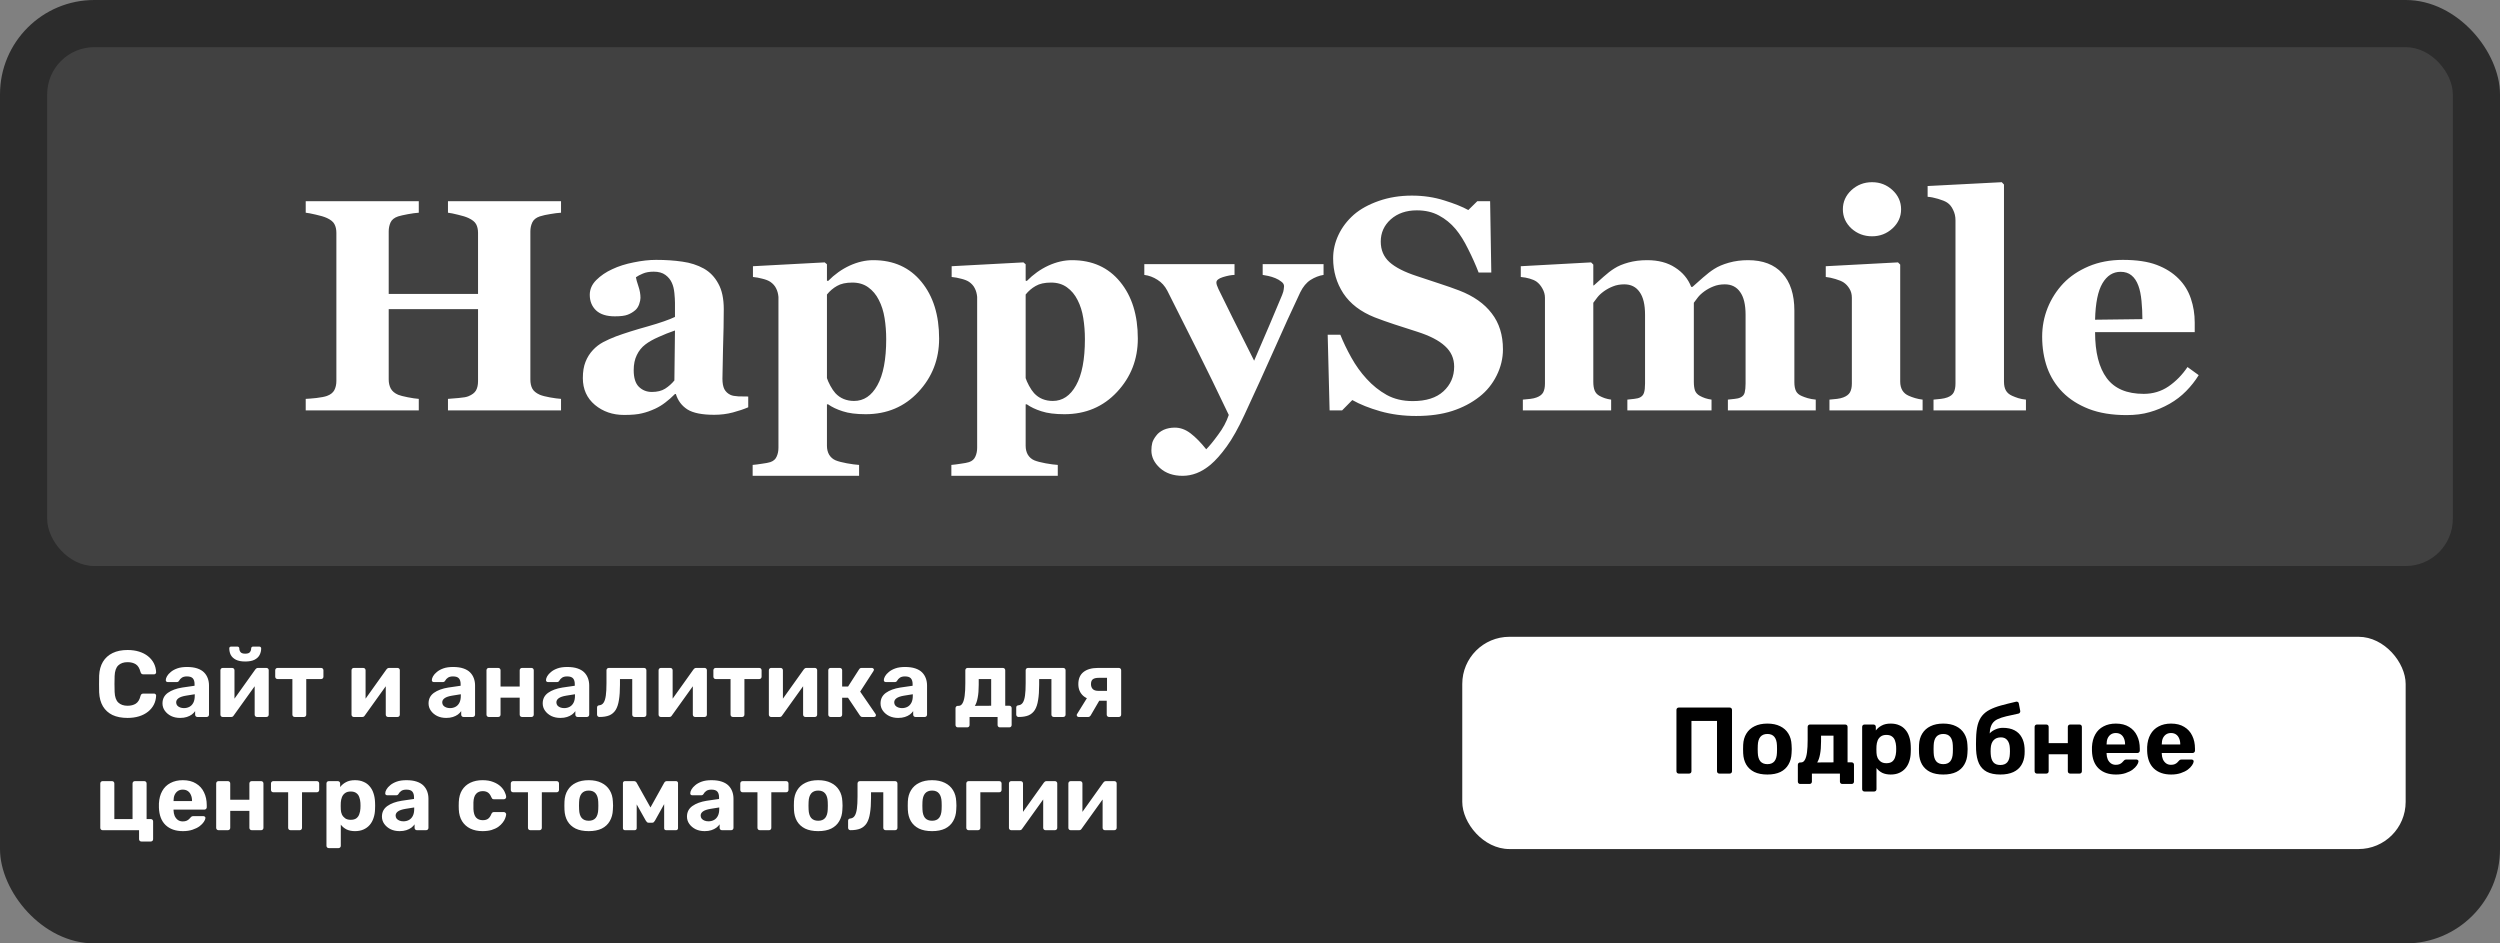
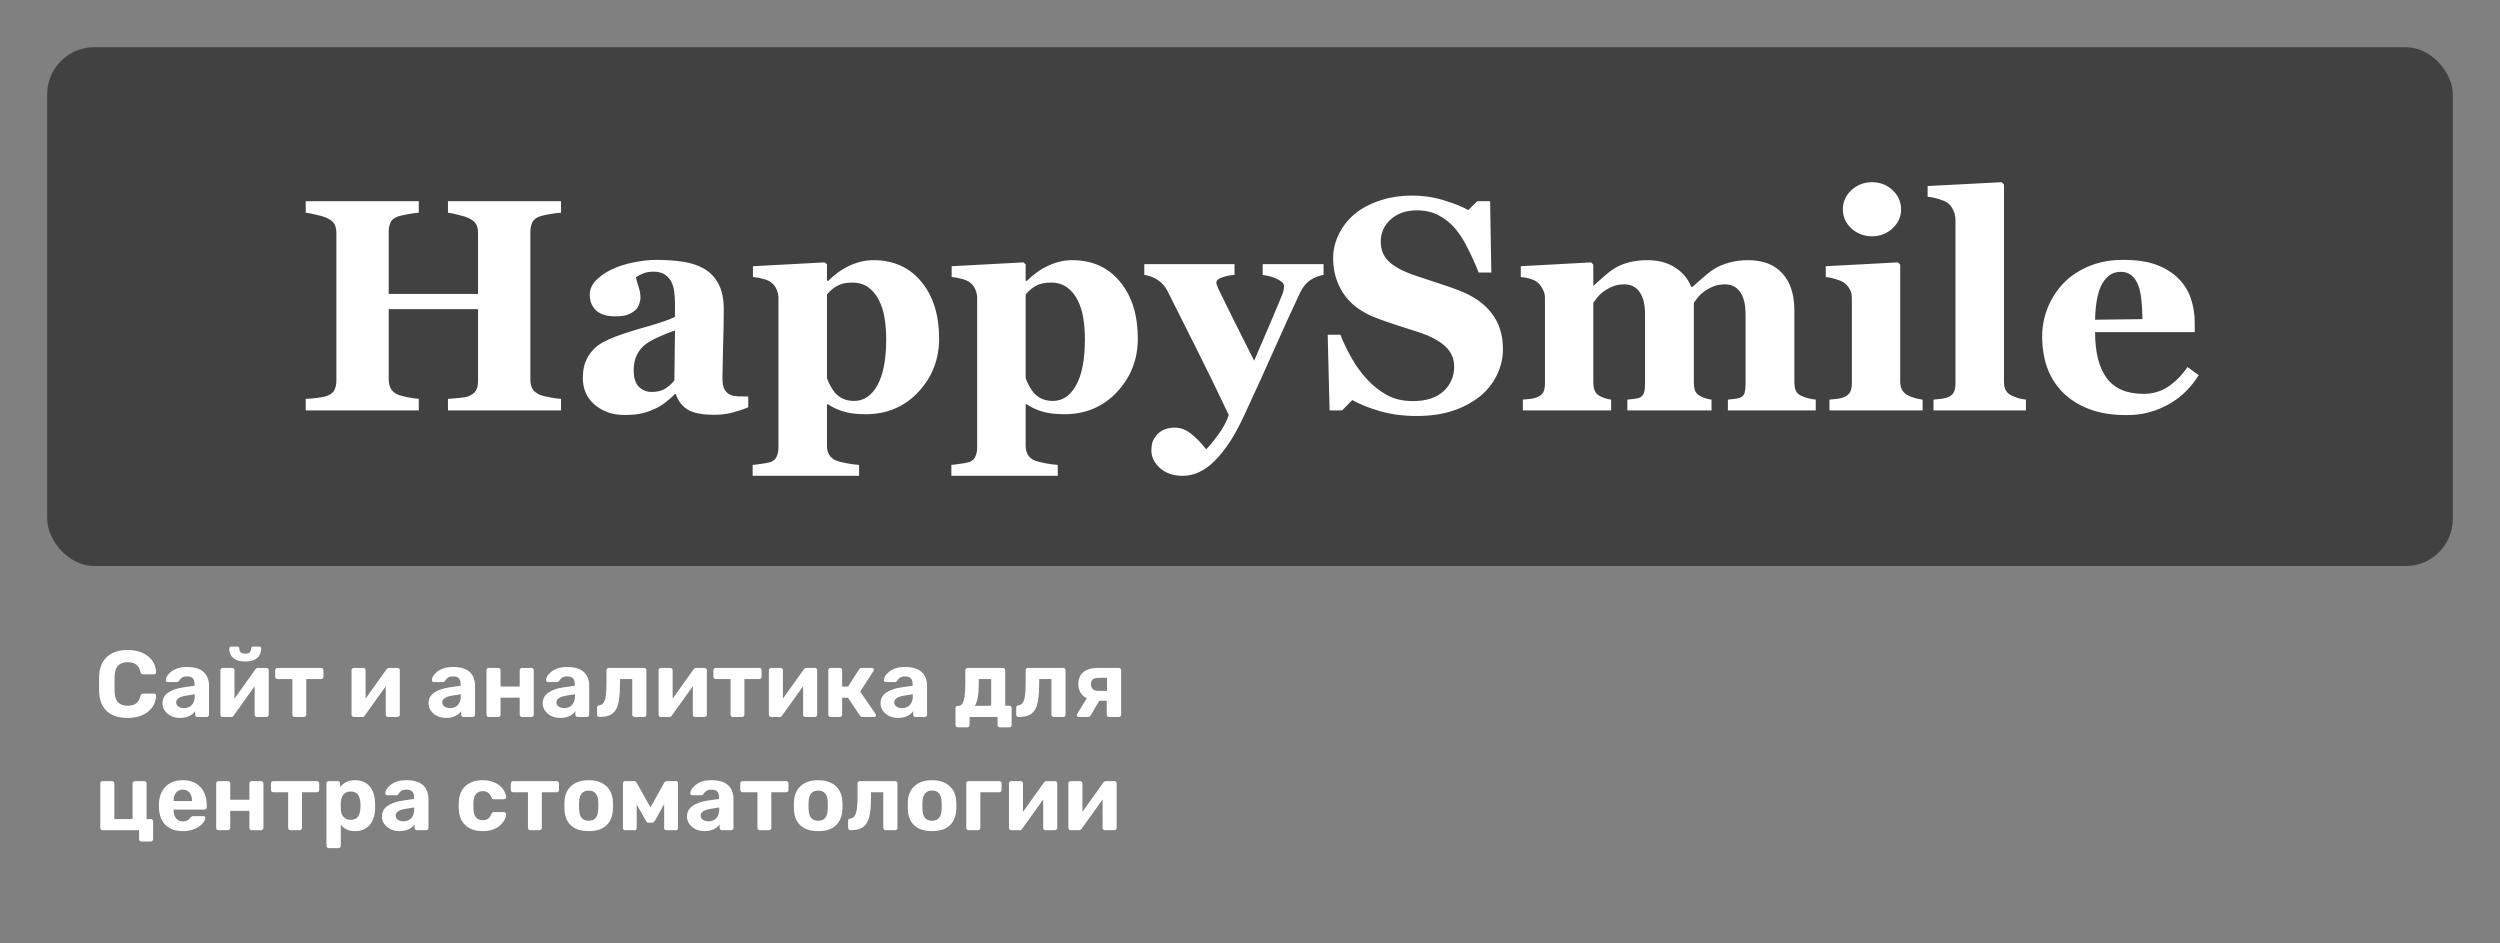
<svg xmlns="http://www.w3.org/2000/svg" width="530" height="200" viewBox="0 0 530 200" fill="none">
  <rect x="0" y="0" width="530" height="200" fill="#808080" stroke="none" />
-   <rect width="530" height="200" rx="20" fill="#2C2C2C" />
  <rect x="10" y="10" width="510" height="110" rx="10" fill="#414141" />
  <path d="M118.938 87H94.969V84.562C95.49 84.521 96.25 84.458 97.25 84.375C98.25 84.292 98.938 84.167 99.312 84C100.083 83.688 100.615 83.281 100.906 82.781C101.198 82.26 101.344 81.604 101.344 80.812V65.531H82.406V80.469C82.406 81.177 82.552 81.812 82.844 82.375C83.156 82.938 83.677 83.375 84.406 83.688C84.802 83.854 85.479 84.031 86.438 84.219C87.396 84.406 88.177 84.521 88.781 84.562V87H64.812V84.562C65.333 84.542 66.094 84.479 67.094 84.375C68.115 84.25 68.854 84.104 69.312 83.938C70.062 83.667 70.583 83.26 70.875 82.719C71.167 82.156 71.312 81.5 71.312 80.75V49.375C71.312 48.646 71.177 48.031 70.906 47.531C70.656 47.031 70.125 46.594 69.312 46.219C68.708 45.948 67.917 45.708 66.938 45.5C65.958 45.271 65.25 45.135 64.812 45.094V42.656H88.781V45.094C88.135 45.135 87.365 45.24 86.469 45.406C85.573 45.573 84.885 45.729 84.406 45.875C83.594 46.146 83.052 46.583 82.781 47.188C82.531 47.771 82.406 48.396 82.406 49.062V62.312H101.344V49.375C101.344 48.646 101.208 48.031 100.938 47.531C100.667 47.031 100.125 46.594 99.312 46.219C98.771 45.969 98.042 45.74 97.125 45.531C96.229 45.302 95.51 45.156 94.969 45.094V42.656H118.938V45.094C118.271 45.135 117.521 45.229 116.688 45.375C115.854 45.5 115.104 45.667 114.438 45.875C113.646 46.146 113.115 46.573 112.844 47.156C112.573 47.74 112.438 48.375 112.438 49.062V80.469C112.438 81.219 112.573 81.854 112.844 82.375C113.115 82.896 113.646 83.333 114.438 83.688C114.938 83.896 115.656 84.083 116.594 84.25C117.552 84.417 118.333 84.521 118.938 84.562V87ZM158.625 86.344C157.708 86.74 156.625 87.104 155.375 87.438C154.125 87.771 152.802 87.938 151.406 87.938C148.844 87.938 146.958 87.562 145.75 86.812C144.542 86.042 143.719 84.948 143.281 83.531H143.094C142.385 84.24 141.698 84.844 141.031 85.344C140.385 85.844 139.688 86.271 138.938 86.625C137.958 87.083 137.01 87.417 136.094 87.625C135.198 87.854 133.938 87.969 132.312 87.969C129.896 87.969 127.833 87.26 126.125 85.844C124.417 84.406 123.562 82.51 123.562 80.156C123.562 78.802 123.75 77.656 124.125 76.719C124.5 75.76 125.031 74.917 125.719 74.188C126.344 73.521 127.062 72.969 127.875 72.531C128.708 72.094 129.615 71.688 130.594 71.312C132.469 70.625 134.719 69.917 137.344 69.188C139.969 68.438 141.885 67.771 143.094 67.188V64.188C143.094 63.667 143.052 62.979 142.969 62.125C142.885 61.271 142.708 60.552 142.438 59.969C142.146 59.302 141.688 58.74 141.062 58.281C140.438 57.823 139.615 57.594 138.594 57.594C137.677 57.594 136.906 57.729 136.281 58C135.677 58.25 135.188 58.51 134.812 58.781C134.875 59.198 135.052 59.833 135.344 60.688C135.635 61.542 135.781 62.365 135.781 63.156C135.781 63.51 135.688 63.958 135.5 64.5C135.312 65.021 135.042 65.438 134.688 65.75C134.208 66.167 133.667 66.49 133.062 66.719C132.479 66.948 131.573 67.062 130.344 67.062C128.594 67.062 127.271 66.646 126.375 65.812C125.479 64.958 125.031 63.854 125.031 62.5C125.031 61.333 125.49 60.292 126.406 59.375C127.344 58.438 128.479 57.667 129.812 57.062C131.125 56.438 132.635 55.958 134.344 55.625C136.052 55.271 137.635 55.094 139.094 55.094C141.115 55.094 142.969 55.219 144.656 55.469C146.344 55.698 147.865 56.188 149.219 56.938C150.51 57.667 151.531 58.729 152.281 60.125C153.052 61.5 153.438 63.302 153.438 65.531C153.438 67.885 153.385 70.677 153.281 73.906C153.198 77.135 153.156 79.26 153.156 80.281C153.156 81.219 153.292 81.958 153.562 82.5C153.854 83.042 154.292 83.448 154.875 83.719C155.229 83.885 155.781 83.99 156.531 84.031C157.302 84.052 158 84.062 158.625 84.062V86.344ZM143.094 70.062C141.927 70.458 140.771 70.917 139.625 71.438C138.479 71.938 137.542 72.469 136.812 73.031C136.042 73.615 135.438 74.365 135 75.281C134.562 76.177 134.344 77.24 134.344 78.469C134.344 80.094 134.708 81.271 135.438 82C136.188 82.729 137.104 83.094 138.188 83.094C139.333 83.094 140.271 82.865 141 82.406C141.75 81.927 142.406 81.344 142.969 80.656L143.094 70.062ZM199.094 71.781C199.094 76.177 197.625 79.948 194.688 83.094C191.75 86.24 188.031 87.812 183.531 87.812C181.531 87.812 179.906 87.604 178.656 87.188C177.406 86.792 176.375 86.302 175.562 85.719H175.312V94.5C175.312 95.229 175.469 95.865 175.781 96.406C176.115 96.948 176.573 97.344 177.156 97.594C177.719 97.823 178.51 98.031 179.531 98.219C180.573 98.406 181.438 98.521 182.125 98.562V100.875H159.562V98.562C160.083 98.521 160.74 98.438 161.531 98.312C162.323 98.208 162.917 98.094 163.312 97.969C163.979 97.74 164.427 97.344 164.656 96.781C164.906 96.24 165.031 95.615 165.031 94.906V62.938C164.969 62.25 164.802 61.646 164.531 61.125C164.281 60.604 163.875 60.146 163.312 59.75C162.896 59.479 162.344 59.26 161.656 59.094C160.969 58.906 160.292 58.781 159.625 58.719V56.438L174.844 55.625L175.312 56.031V59.5L175.562 59.562C176.938 58.167 178.458 57.083 180.125 56.312C181.812 55.542 183.479 55.156 185.125 55.156C189.438 55.156 192.844 56.688 195.344 59.75C197.844 62.792 199.094 66.802 199.094 71.781ZM187.875 71.906C187.875 70.344 187.76 68.854 187.531 67.438C187.302 66 186.896 64.719 186.312 63.594C185.75 62.469 185 61.573 184.062 60.906C183.146 60.24 182.021 59.906 180.688 59.906C179.333 59.906 178.25 60.146 177.438 60.625C176.625 61.083 175.917 61.688 175.312 62.438V80.156C175.438 80.573 175.677 81.115 176.031 81.781C176.385 82.427 176.74 82.948 177.094 83.344C177.615 83.906 178.208 84.323 178.875 84.594C179.542 84.865 180.271 85 181.062 85C183.125 85 184.771 83.896 186 81.688C187.25 79.458 187.875 76.198 187.875 71.906ZM241.219 71.781C241.219 76.177 239.75 79.948 236.812 83.094C233.875 86.24 230.156 87.812 225.656 87.812C223.656 87.812 222.031 87.604 220.781 87.188C219.531 86.792 218.5 86.302 217.688 85.719H217.438V94.5C217.438 95.229 217.594 95.865 217.906 96.406C218.24 96.948 218.698 97.344 219.281 97.594C219.844 97.823 220.635 98.031 221.656 98.219C222.698 98.406 223.562 98.521 224.25 98.562V100.875H201.688V98.562C202.208 98.521 202.865 98.438 203.656 98.312C204.448 98.208 205.042 98.094 205.438 97.969C206.104 97.74 206.552 97.344 206.781 96.781C207.031 96.24 207.156 95.615 207.156 94.906V62.938C207.094 62.25 206.927 61.646 206.656 61.125C206.406 60.604 206 60.146 205.438 59.75C205.021 59.479 204.469 59.26 203.781 59.094C203.094 58.906 202.417 58.781 201.75 58.719V56.438L216.969 55.625L217.438 56.031V59.5L217.688 59.562C219.062 58.167 220.583 57.083 222.25 56.312C223.938 55.542 225.604 55.156 227.25 55.156C231.562 55.156 234.969 56.688 237.469 59.75C239.969 62.792 241.219 66.802 241.219 71.781ZM230 71.906C230 70.344 229.885 68.854 229.656 67.438C229.427 66 229.021 64.719 228.438 63.594C227.875 62.469 227.125 61.573 226.188 60.906C225.271 60.24 224.146 59.906 222.812 59.906C221.458 59.906 220.375 60.146 219.562 60.625C218.75 61.083 218.042 61.688 217.438 62.438V80.156C217.562 80.573 217.802 81.115 218.156 81.781C218.51 82.427 218.865 82.948 219.219 83.344C219.74 83.906 220.333 84.323 221 84.594C221.667 84.865 222.396 85 223.188 85C225.25 85 226.896 83.896 228.125 81.688C229.375 79.458 230 76.198 230 71.906ZM280.594 58.281C279.656 58.427 278.74 58.781 277.844 59.344C276.969 59.906 276.24 60.781 275.656 61.969C273.865 65.76 272.021 69.802 270.125 74.094C268.229 78.365 266.125 82.99 263.812 87.969C262.521 90.76 261.271 92.99 260.062 94.656C258.854 96.323 257.719 97.604 256.656 98.5C255.656 99.333 254.667 99.938 253.688 100.312C252.708 100.688 251.719 100.875 250.719 100.875C248.74 100.875 247.135 100.323 245.906 99.219C244.698 98.115 244.094 96.875 244.094 95.5C244.094 94.917 244.156 94.375 244.281 93.875C244.427 93.375 244.719 92.854 245.156 92.312C245.49 91.854 246 91.458 246.688 91.125C247.396 90.812 248.188 90.656 249.062 90.656C250.229 90.656 251.344 91.062 252.406 91.875C253.469 92.688 254.573 93.812 255.719 95.25C256.406 94.562 257.25 93.531 258.25 92.156C259.271 90.802 260.021 89.406 260.5 87.969C258.021 82.76 255.823 78.25 253.906 74.438C251.99 70.604 249.844 66.333 247.469 61.625C246.948 60.625 246.25 59.854 245.375 59.312C244.5 58.75 243.573 58.406 242.594 58.281V56H261.719V58.281C261.01 58.302 260.188 58.458 259.25 58.75C258.333 59.042 257.875 59.417 257.875 59.875C257.875 60.042 257.906 60.229 257.969 60.438C258.031 60.625 258.146 60.906 258.312 61.281C259.021 62.74 260.021 64.771 261.312 67.375C262.625 69.958 264.146 72.99 265.875 76.469C267.167 73.51 268.26 70.969 269.156 68.844C270.073 66.698 270.958 64.594 271.812 62.531C272.021 62.01 272.135 61.604 272.156 61.312C272.198 61 272.219 60.792 272.219 60.688C272.219 60.312 272.031 59.99 271.656 59.719C271.302 59.427 270.875 59.177 270.375 58.969C269.854 58.76 269.354 58.604 268.875 58.5C268.396 58.396 268 58.323 267.688 58.281V56H280.594V58.281ZM300.219 88.188C297.51 88.188 294.979 87.854 292.625 87.188C290.292 86.521 288.312 85.729 286.688 84.812L284.531 87H281.875L281.469 70.969H284.156C284.76 72.49 285.531 74.094 286.469 75.781C287.406 77.469 288.49 78.979 289.719 80.312C290.99 81.708 292.406 82.844 293.969 83.719C295.552 84.594 297.396 85.031 299.5 85.031C302.333 85.031 304.5 84.344 306 82.969C307.521 81.573 308.281 79.823 308.281 77.719C308.281 75.99 307.635 74.542 306.344 73.375C305.073 72.188 303.094 71.167 300.406 70.312C298.656 69.75 297.042 69.229 295.562 68.75C294.104 68.271 292.729 67.781 291.438 67.281C288.458 66.094 286.24 64.396 284.781 62.188C283.344 59.979 282.625 57.51 282.625 54.781C282.625 53.052 283 51.396 283.75 49.812C284.5 48.208 285.594 46.771 287.031 45.5C288.406 44.312 290.167 43.344 292.312 42.594C294.458 41.844 296.792 41.469 299.312 41.469C301.771 41.469 304.073 41.812 306.219 42.5C308.365 43.167 310.052 43.844 311.281 44.531L313.188 42.656H315.906L316.156 57.781H313.469C312.844 56.156 312.104 54.5 311.25 52.812C310.417 51.104 309.531 49.688 308.594 48.562C307.573 47.354 306.396 46.396 305.062 45.688C303.729 44.958 302.167 44.594 300.375 44.594C298.125 44.594 296.281 45.229 294.844 46.5C293.427 47.771 292.719 49.344 292.719 51.219C292.719 52.99 293.333 54.438 294.562 55.562C295.812 56.688 297.75 57.677 300.375 58.531C301.917 59.052 303.49 59.573 305.094 60.094C306.698 60.615 308.125 61.115 309.375 61.594C312.396 62.76 314.688 64.375 316.25 66.438C317.833 68.479 318.625 71.021 318.625 74.062C318.625 75.979 318.177 77.833 317.281 79.625C316.385 81.417 315.177 82.906 313.656 84.094C311.99 85.406 310.062 86.417 307.875 87.125C305.688 87.833 303.135 88.188 300.219 88.188ZM384.938 87H366.312V84.719C366.771 84.656 367.25 84.604 367.75 84.562C368.25 84.521 368.667 84.417 369 84.25C369.458 84.042 369.75 83.698 369.875 83.219C370 82.719 370.062 82.083 370.062 81.312V66.719C370.062 64.573 369.677 62.969 368.906 61.906C368.156 60.823 367.073 60.281 365.656 60.281C364.76 60.281 363.958 60.427 363.25 60.719C362.562 60.99 361.927 61.333 361.344 61.75C360.74 62.188 360.271 62.625 359.938 63.062C359.604 63.5 359.323 63.875 359.094 64.188V80.969C359.094 81.719 359.177 82.333 359.344 82.812C359.531 83.271 359.865 83.635 360.344 83.906C360.677 84.094 361.052 84.26 361.469 84.406C361.906 84.552 362.365 84.656 362.844 84.719V87H345V84.719C345.396 84.677 345.875 84.625 346.438 84.562C347 84.5 347.417 84.396 347.688 84.25C348.125 84.021 348.406 83.688 348.531 83.25C348.677 82.812 348.75 82.167 348.75 81.312V66.719C348.75 64.573 348.365 62.969 347.594 61.906C346.844 60.823 345.76 60.281 344.344 60.281C343.448 60.281 342.646 60.427 341.938 60.719C341.25 60.99 340.615 61.333 340.031 61.75C339.427 62.188 338.958 62.625 338.625 63.062C338.292 63.5 338.01 63.875 337.781 64.188V80.969C337.781 81.698 337.875 82.302 338.062 82.781C338.25 83.26 338.583 83.635 339.062 83.906C339.396 84.094 339.771 84.26 340.188 84.406C340.625 84.552 341.083 84.656 341.562 84.719V87H322.844V84.719C323.385 84.677 323.917 84.625 324.438 84.562C324.958 84.5 325.406 84.396 325.781 84.25C326.448 84 326.906 83.646 327.156 83.188C327.406 82.708 327.531 82.083 327.531 81.312V63.125C327.531 62.458 327.354 61.812 327 61.188C326.646 60.542 326.219 60.042 325.719 59.688C325.344 59.438 324.865 59.229 324.281 59.062C323.719 58.896 323.094 58.781 322.406 58.719V56.438L337.312 55.625L337.781 56.094V60.5H337.906C338.49 59.979 339.177 59.365 339.969 58.656C340.781 57.927 341.542 57.344 342.25 56.906C343.021 56.406 344.01 55.99 345.219 55.656C346.427 55.323 347.75 55.156 349.188 55.156C351.562 55.156 353.542 55.677 355.125 56.719C356.729 57.74 357.865 59.104 358.531 60.812H358.812C359.417 60.25 360.156 59.594 361.031 58.844C361.906 58.073 362.708 57.458 363.438 57C364.25 56.479 365.281 56.042 366.531 55.688C367.802 55.333 369.156 55.156 370.594 55.156C373.74 55.156 376.156 56.083 377.844 57.938C379.552 59.792 380.406 62.427 380.406 65.844V81.031C380.406 81.802 380.521 82.427 380.75 82.906C380.979 83.365 381.396 83.719 382 83.969C382.333 84.115 382.74 84.26 383.219 84.406C383.719 84.552 384.292 84.656 384.938 84.719V87ZM407.594 87H387.844V84.719C388.385 84.677 388.917 84.625 389.438 84.562C389.958 84.5 390.406 84.396 390.781 84.25C391.448 84 391.917 83.646 392.188 83.188C392.458 82.708 392.594 82.083 392.594 81.312V63.125C392.594 62.396 392.427 61.76 392.094 61.219C391.76 60.656 391.344 60.208 390.844 59.875C390.469 59.625 389.896 59.385 389.125 59.156C388.375 58.927 387.688 58.781 387.062 58.719V56.438L402.375 55.625L402.844 56.094V80.906C402.844 81.635 403 82.26 403.312 82.781C403.625 83.281 404.073 83.656 404.656 83.906C405.073 84.094 405.531 84.26 406.031 84.406C406.531 84.552 407.052 84.656 407.594 84.719V87ZM403.031 44.375C403.031 45.958 402.417 47.312 401.188 48.438C399.979 49.542 398.542 50.094 396.875 50.094C395.188 50.094 393.729 49.542 392.5 48.438C391.292 47.312 390.688 45.958 390.688 44.375C390.688 42.792 391.292 41.438 392.5 40.312C393.729 39.188 395.188 38.625 396.875 38.625C398.562 38.625 400.01 39.188 401.219 40.312C402.427 41.438 403.031 42.792 403.031 44.375ZM429.5 87H409.906V84.719C410.448 84.677 410.969 84.625 411.469 84.562C411.99 84.5 412.448 84.396 412.844 84.25C413.51 84 413.958 83.646 414.188 83.188C414.438 82.708 414.562 82.083 414.562 81.312V46.688C414.562 45.896 414.396 45.167 414.062 44.5C413.75 43.812 413.323 43.292 412.781 42.938C412.365 42.667 411.729 42.406 410.875 42.156C410.042 41.906 409.302 41.76 408.656 41.719V39.438L424.375 38.625L424.844 39.125V80.906C424.844 81.677 424.979 82.302 425.25 82.781C425.521 83.26 425.958 83.635 426.562 83.906C426.979 84.094 427.417 84.26 427.875 84.406C428.333 84.552 428.875 84.656 429.5 84.719V87ZM466.125 79.531C465.396 80.719 464.51 81.844 463.469 82.906C462.448 83.948 461.281 84.844 459.969 85.594C458.573 86.385 457.156 86.979 455.719 87.375C454.302 87.792 452.667 88 450.812 88C447.729 88 445.062 87.562 442.812 86.688C440.583 85.812 438.74 84.635 437.281 83.156C435.823 81.677 434.729 79.938 434 77.938C433.292 75.917 432.938 73.729 432.938 71.375C432.938 69.25 433.323 67.219 434.094 65.281C434.885 63.323 436 61.583 437.438 60.062C438.854 58.583 440.635 57.385 442.781 56.469C444.948 55.552 447.365 55.094 450.031 55.094C452.948 55.094 455.344 55.448 457.219 56.156C459.094 56.865 460.646 57.844 461.875 59.094C463.062 60.281 463.927 61.688 464.469 63.312C465.01 64.917 465.281 66.604 465.281 68.375V70.406H444.156C444.156 74.677 444.979 77.927 446.625 80.156C448.271 82.385 450.885 83.5 454.469 83.5C456.427 83.5 458.188 82.969 459.75 81.906C461.312 80.823 462.646 79.458 463.75 77.812L466.125 79.531ZM454.188 67.656C454.188 66.406 454.125 65.125 454 63.812C453.875 62.5 453.656 61.427 453.344 60.594C452.99 59.615 452.5 58.875 451.875 58.375C451.271 57.875 450.5 57.625 449.562 57.625C447.958 57.625 446.677 58.438 445.719 60.062C444.76 61.688 444.24 64.26 444.156 67.781L454.188 67.656Z" fill="white" />
  <path d="M27.04 152.2C25.787 152.2 24.72 151.993 23.84 151.58C22.973 151.153 22.3 150.54 21.82 149.74C21.34 148.927 21.073 147.94 21.02 146.78C21.007 146.233 21 145.647 21 145.02C21 144.393 21.007 143.793 21.02 143.22C21.073 142.073 21.34 141.1 21.82 140.3C22.313 139.487 23 138.867 23.88 138.44C24.76 138.013 25.813 137.8 27.04 137.8C27.933 137.8 28.747 137.913 29.48 138.14C30.213 138.367 30.847 138.693 31.38 139.12C31.913 139.547 32.327 140.047 32.62 140.62C32.913 141.193 33.073 141.833 33.1 142.54C33.1 142.66 33.053 142.76 32.96 142.84C32.88 142.92 32.78 142.96 32.66 142.96H30.38C30.22 142.96 30.093 142.92 30 142.84C29.907 142.76 29.833 142.627 29.78 142.44C29.58 141.653 29.247 141.113 28.78 140.82C28.313 140.527 27.733 140.38 27.04 140.38C26.213 140.38 25.56 140.607 25.08 141.06C24.6 141.513 24.34 142.267 24.3 143.32C24.26 144.413 24.26 145.533 24.3 146.68C24.34 147.733 24.6 148.487 25.08 148.94C25.56 149.393 26.213 149.62 27.04 149.62C27.733 149.62 28.313 149.473 28.78 149.18C29.26 148.873 29.593 148.333 29.78 147.56C29.833 147.36 29.907 147.227 30 147.16C30.093 147.08 30.22 147.04 30.38 147.04H32.66C32.78 147.04 32.88 147.08 32.96 147.16C33.053 147.24 33.1 147.34 33.1 147.46C33.073 148.167 32.913 148.807 32.62 149.38C32.327 149.953 31.913 150.453 31.38 150.88C30.847 151.307 30.213 151.633 29.48 151.86C28.747 152.087 27.933 152.2 27.04 152.2ZM38.187 152.2C37.48 152.2 36.847 152.067 36.287 151.8C35.727 151.52 35.281 151.147 34.947 150.68C34.614 150.213 34.447 149.693 34.447 149.12C34.447 148.173 34.827 147.427 35.587 146.88C36.361 146.333 37.374 145.96 38.627 145.76L41.247 145.38V145.02C41.247 144.5 41.127 144.1 40.887 143.82C40.647 143.54 40.227 143.4 39.627 143.4C39.187 143.4 38.834 143.487 38.567 143.66C38.3 143.833 38.094 144.06 37.947 144.34C37.84 144.513 37.687 144.6 37.487 144.6H35.587C35.441 144.6 35.327 144.56 35.247 144.48C35.167 144.387 35.134 144.28 35.147 144.16C35.147 143.933 35.234 143.667 35.407 143.36C35.581 143.053 35.847 142.753 36.207 142.46C36.567 142.153 37.027 141.9 37.587 141.7C38.147 141.5 38.834 141.4 39.647 141.4C40.487 141.4 41.207 141.5 41.807 141.7C42.407 141.9 42.887 142.18 43.247 142.54C43.607 142.9 43.874 143.32 44.047 143.8C44.221 144.267 44.307 144.773 44.307 145.32V151.5C44.307 151.647 44.261 151.767 44.167 151.86C44.074 151.953 43.954 152 43.807 152H41.847C41.714 152 41.6 151.953 41.507 151.86C41.414 151.767 41.367 151.647 41.367 151.5V150.76C41.194 151.013 40.961 151.253 40.667 151.48C40.374 151.693 40.02 151.867 39.607 152C39.207 152.133 38.734 152.2 38.187 152.2ZM38.987 150.12C39.427 150.12 39.821 150.027 40.167 149.84C40.514 149.653 40.787 149.367 40.987 148.98C41.187 148.593 41.287 148.107 41.287 147.52V147.18L39.427 147.48C38.707 147.6 38.181 147.78 37.847 148.02C37.514 148.26 37.347 148.553 37.347 148.9C37.347 149.153 37.42 149.373 37.567 149.56C37.727 149.747 37.934 149.887 38.187 149.98C38.441 150.073 38.707 150.12 38.987 150.12ZM47.189 152C47.069 152 46.962 151.953 46.869 151.86C46.775 151.767 46.729 151.653 46.729 151.52V142.1C46.729 141.953 46.775 141.833 46.869 141.74C46.962 141.647 47.075 141.6 47.209 141.6H49.209C49.355 141.6 49.475 141.647 49.569 141.74C49.662 141.833 49.709 141.953 49.709 142.1V149.7L48.909 149.24L54.129 141.92C54.195 141.827 54.269 141.753 54.349 141.7C54.442 141.633 54.555 141.6 54.689 141.6H56.489C56.622 141.6 56.735 141.647 56.829 141.74C56.922 141.833 56.969 141.94 56.969 142.06V151.5C56.969 151.647 56.922 151.767 56.829 151.86C56.735 151.953 56.615 152 56.469 152H54.469C54.335 152 54.222 151.953 54.129 151.86C54.035 151.767 53.989 151.647 53.989 151.5V144.2L54.809 144.34L49.549 151.68C49.495 151.773 49.422 151.853 49.329 151.92C49.235 151.973 49.129 152 49.009 152H47.189ZM51.989 140.24C51.175 140.24 50.515 140.113 50.009 139.86C49.515 139.607 49.155 139.273 48.929 138.86C48.715 138.433 48.609 137.967 48.609 137.46C48.609 137.353 48.635 137.267 48.689 137.2C48.755 137.12 48.855 137.08 48.989 137.08H50.349C50.469 137.08 50.562 137.12 50.629 137.2C50.695 137.267 50.729 137.353 50.729 137.46C50.729 137.753 50.815 138.013 50.989 138.24C51.162 138.467 51.495 138.58 51.989 138.58C52.495 138.58 52.829 138.467 52.989 138.24C53.162 138.013 53.249 137.753 53.249 137.46C53.249 137.353 53.282 137.267 53.349 137.2C53.415 137.12 53.509 137.08 53.629 137.08H54.989C55.109 137.08 55.202 137.12 55.269 137.2C55.335 137.267 55.369 137.353 55.369 137.46C55.369 137.967 55.255 138.433 55.029 138.86C54.815 139.273 54.462 139.607 53.969 139.86C53.475 140.113 52.815 140.24 51.989 140.24ZM62.486 152C62.34 152 62.22 151.953 62.126 151.86C62.033 151.767 61.986 151.647 61.986 151.5V143.96H58.846C58.7 143.96 58.58 143.913 58.486 143.82C58.393 143.727 58.346 143.607 58.346 143.46V142.1C58.346 141.953 58.393 141.833 58.486 141.74C58.58 141.647 58.7 141.6 58.846 141.6H68.066C68.213 141.6 68.333 141.647 68.426 141.74C68.52 141.833 68.566 141.953 68.566 142.1V143.46C68.566 143.607 68.52 143.727 68.426 143.82C68.333 143.913 68.213 143.96 68.066 143.96H64.926V151.5C64.926 151.647 64.88 151.767 64.786 151.86C64.693 151.953 64.58 152 64.446 152H62.486ZM74.982 152C74.862 152 74.755 151.953 74.662 151.86C74.568 151.767 74.522 151.653 74.522 151.52V142.1C74.522 141.953 74.568 141.833 74.662 141.74C74.755 141.647 74.868 141.6 75.002 141.6H77.002C77.148 141.6 77.268 141.647 77.362 141.74C77.455 141.833 77.502 141.953 77.502 142.1V149.7L76.702 149.24L81.922 141.92C81.988 141.827 82.062 141.753 82.142 141.7C82.235 141.633 82.348 141.6 82.482 141.6H84.282C84.415 141.6 84.528 141.647 84.622 141.74C84.715 141.833 84.762 141.94 84.762 142.06V151.5C84.762 151.647 84.715 151.767 84.622 151.86C84.528 151.953 84.408 152 84.262 152H82.262C82.128 152 82.015 151.953 81.922 151.86C81.828 151.767 81.782 151.647 81.782 151.5V144.2L82.602 144.34L77.342 151.68C77.288 151.773 77.215 151.853 77.122 151.92C77.028 151.973 76.922 152 76.802 152H74.982ZM94.593 152.2C93.887 152.2 93.253 152.067 92.693 151.8C92.133 151.52 91.687 151.147 91.353 150.68C91.02 150.213 90.853 149.693 90.853 149.12C90.853 148.173 91.233 147.427 91.993 146.88C92.767 146.333 93.78 145.96 95.033 145.76L97.653 145.38V145.02C97.653 144.5 97.533 144.1 97.293 143.82C97.053 143.54 96.633 143.4 96.033 143.4C95.593 143.4 95.24 143.487 94.973 143.66C94.707 143.833 94.5 144.06 94.353 144.34C94.247 144.513 94.093 144.6 93.893 144.6H91.993C91.847 144.6 91.733 144.56 91.653 144.48C91.573 144.387 91.54 144.28 91.553 144.16C91.553 143.933 91.64 143.667 91.813 143.36C91.987 143.053 92.253 142.753 92.613 142.46C92.973 142.153 93.433 141.9 93.993 141.7C94.553 141.5 95.24 141.4 96.053 141.4C96.893 141.4 97.613 141.5 98.213 141.7C98.813 141.9 99.293 142.18 99.653 142.54C100.013 142.9 100.28 143.32 100.453 143.8C100.627 144.267 100.713 144.773 100.713 145.32V151.5C100.713 151.647 100.667 151.767 100.573 151.86C100.48 151.953 100.36 152 100.213 152H98.253C98.12 152 98.007 151.953 97.913 151.86C97.82 151.767 97.773 151.647 97.773 151.5V150.76C97.6 151.013 97.367 151.253 97.073 151.48C96.78 151.693 96.427 151.867 96.013 152C95.613 152.133 95.14 152.2 94.593 152.2ZM95.393 150.12C95.833 150.12 96.227 150.027 96.573 149.84C96.92 149.653 97.193 149.367 97.393 148.98C97.593 148.593 97.693 148.107 97.693 147.52V147.18L95.833 147.48C95.113 147.6 94.587 147.78 94.253 148.02C93.92 148.26 93.753 148.553 93.753 148.9C93.753 149.153 93.827 149.373 93.973 149.56C94.133 149.747 94.34 149.887 94.593 149.98C94.847 150.073 95.113 150.12 95.393 150.12ZM103.615 152C103.482 152 103.368 151.953 103.275 151.86C103.182 151.767 103.135 151.647 103.135 151.5V142.1C103.135 141.953 103.182 141.833 103.275 141.74C103.368 141.647 103.482 141.6 103.615 141.6H105.615C105.762 141.6 105.882 141.647 105.975 141.74C106.068 141.833 106.115 141.953 106.115 142.1V145.54H110.175V142.1C110.175 141.953 110.222 141.833 110.315 141.74C110.408 141.647 110.528 141.6 110.675 141.6H112.675C112.808 141.6 112.922 141.647 113.015 141.74C113.108 141.833 113.155 141.953 113.155 142.1V151.5C113.155 151.647 113.108 151.767 113.015 151.86C112.922 151.953 112.808 152 112.675 152H110.675C110.528 152 110.408 151.953 110.315 151.86C110.222 151.767 110.175 151.647 110.175 151.5V147.9H106.115V151.5C106.115 151.647 106.068 151.767 105.975 151.86C105.882 151.953 105.762 152 105.615 152H103.615ZM118.793 152.2C118.086 152.2 117.453 152.067 116.893 151.8C116.333 151.52 115.886 151.147 115.553 150.68C115.219 150.213 115.053 149.693 115.053 149.12C115.053 148.173 115.433 147.427 116.193 146.88C116.966 146.333 117.979 145.96 119.233 145.76L121.853 145.38V145.02C121.853 144.5 121.733 144.1 121.493 143.82C121.253 143.54 120.833 143.4 120.233 143.4C119.793 143.4 119.439 143.487 119.173 143.66C118.906 143.833 118.699 144.06 118.553 144.34C118.446 144.513 118.293 144.6 118.093 144.6H116.193C116.046 144.6 115.933 144.56 115.853 144.48C115.773 144.387 115.739 144.28 115.753 144.16C115.753 143.933 115.839 143.667 116.013 143.36C116.186 143.053 116.453 142.753 116.813 142.46C117.173 142.153 117.633 141.9 118.193 141.7C118.753 141.5 119.439 141.4 120.253 141.4C121.093 141.4 121.813 141.5 122.413 141.7C123.013 141.9 123.493 142.18 123.853 142.54C124.213 142.9 124.479 143.32 124.653 143.8C124.826 144.267 124.913 144.773 124.913 145.32V151.5C124.913 151.647 124.866 151.767 124.773 151.86C124.679 151.953 124.559 152 124.413 152H122.453C122.319 152 122.206 151.953 122.113 151.86C122.019 151.767 121.973 151.647 121.973 151.5V150.76C121.799 151.013 121.566 151.253 121.273 151.48C120.979 151.693 120.626 151.867 120.213 152C119.813 152.133 119.339 152.2 118.793 152.2ZM119.593 150.12C120.033 150.12 120.426 150.027 120.773 149.84C121.119 149.653 121.393 149.367 121.593 148.98C121.793 148.593 121.893 148.107 121.893 147.52V147.18L120.033 147.48C119.313 147.6 118.786 147.78 118.453 148.02C118.119 148.26 117.953 148.553 117.953 148.9C117.953 149.153 118.026 149.373 118.173 149.56C118.333 149.747 118.539 149.887 118.793 149.98C119.046 150.073 119.313 150.12 119.593 150.12ZM127.074 152C126.941 152 126.821 151.953 126.714 151.86C126.621 151.753 126.574 151.633 126.574 151.5V150C126.574 149.707 126.734 149.547 127.054 149.52C127.441 149.48 127.741 149.3 127.954 148.98C128.181 148.647 128.341 148.14 128.434 147.46C128.528 146.78 128.574 145.907 128.574 144.84V142.1C128.574 141.953 128.621 141.833 128.714 141.74C128.808 141.647 128.928 141.6 129.074 141.6H136.534C136.681 141.6 136.801 141.647 136.894 141.74C136.988 141.833 137.034 141.953 137.034 142.1V151.5C137.034 151.647 136.988 151.767 136.894 151.86C136.801 151.953 136.681 152 136.534 152H134.534C134.401 152 134.281 151.953 134.174 151.86C134.081 151.767 134.034 151.647 134.034 151.5V143.96H131.434V145.18C131.434 146.447 131.361 147.52 131.214 148.4C131.081 149.28 130.848 149.987 130.514 150.52C130.181 151.04 129.734 151.42 129.174 151.66C128.614 151.887 127.914 152 127.074 152ZM140.079 152C139.959 152 139.853 151.953 139.759 151.86C139.666 151.767 139.619 151.653 139.619 151.52V142.1C139.619 141.953 139.666 141.833 139.759 141.74C139.853 141.647 139.966 141.6 140.099 141.6H142.099C142.246 141.6 142.366 141.647 142.459 141.74C142.553 141.833 142.599 141.953 142.599 142.1V149.7L141.799 149.24L147.019 141.92C147.086 141.827 147.159 141.753 147.239 141.7C147.333 141.633 147.446 141.6 147.579 141.6H149.379C149.513 141.6 149.626 141.647 149.719 141.74C149.813 141.833 149.859 141.94 149.859 142.06V151.5C149.859 151.647 149.813 151.767 149.719 151.86C149.626 151.953 149.506 152 149.359 152H147.359C147.226 152 147.113 151.953 147.019 151.86C146.926 151.767 146.879 151.647 146.879 151.5V144.2L147.699 144.34L142.439 151.68C142.386 151.773 142.313 151.853 142.219 151.92C142.126 151.973 142.019 152 141.899 152H140.079ZM155.377 152C155.23 152 155.11 151.953 155.017 151.86C154.924 151.767 154.877 151.647 154.877 151.5V143.96H151.737C151.59 143.96 151.47 143.913 151.377 143.82C151.284 143.727 151.237 143.607 151.237 143.46V142.1C151.237 141.953 151.284 141.833 151.377 141.74C151.47 141.647 151.59 141.6 151.737 141.6H160.957C161.104 141.6 161.224 141.647 161.317 141.74C161.41 141.833 161.457 141.953 161.457 142.1V143.46C161.457 143.607 161.41 143.727 161.317 143.82C161.224 143.913 161.104 143.96 160.957 143.96H157.817V151.5C157.817 151.647 157.77 151.767 157.677 151.86C157.584 151.953 157.47 152 157.337 152H155.377ZM163.458 152C163.338 152 163.232 151.953 163.138 151.86C163.045 151.767 162.998 151.653 162.998 151.52V142.1C162.998 141.953 163.045 141.833 163.138 141.74C163.232 141.647 163.345 141.6 163.478 141.6H165.478C165.625 141.6 165.745 141.647 165.838 141.74C165.932 141.833 165.978 141.953 165.978 142.1V149.7L165.178 149.24L170.398 141.92C170.465 141.827 170.538 141.753 170.618 141.7C170.712 141.633 170.825 141.6 170.958 141.6H172.758C172.892 141.6 173.005 141.647 173.098 141.74C173.192 141.833 173.238 141.94 173.238 142.06V151.5C173.238 151.647 173.192 151.767 173.098 151.86C173.005 151.953 172.885 152 172.738 152H170.738C170.605 152 170.492 151.953 170.398 151.86C170.305 151.767 170.258 151.647 170.258 151.5V144.2L171.078 144.34L165.818 151.68C165.765 151.773 165.692 151.853 165.598 151.92C165.505 151.973 165.398 152 165.278 152H163.458ZM176.076 152C175.943 152 175.829 151.953 175.736 151.86C175.643 151.767 175.596 151.647 175.596 151.5V142.1C175.596 141.953 175.643 141.833 175.736 141.74C175.829 141.647 175.943 141.6 176.076 141.6H178.036C178.183 141.6 178.303 141.647 178.396 141.74C178.489 141.833 178.536 141.953 178.536 142.1V145.54H179.796L182.116 141.92C182.156 141.84 182.216 141.767 182.296 141.7C182.389 141.633 182.509 141.6 182.656 141.6H184.836C184.956 141.6 185.056 141.64 185.136 141.72C185.229 141.787 185.276 141.873 185.276 141.98C185.276 142.02 185.263 142.067 185.236 142.12C185.223 142.173 185.203 142.22 185.176 142.26L182.356 146.62L185.616 151.36C185.669 151.44 185.696 151.527 185.696 151.62C185.696 151.727 185.656 151.82 185.576 151.9C185.496 151.967 185.396 152 185.276 152H182.856C182.723 152 182.609 151.973 182.516 151.92C182.436 151.853 182.363 151.773 182.296 151.68L179.776 147.92H178.536V151.5C178.536 151.647 178.489 151.767 178.396 151.86C178.303 151.953 178.183 152 178.036 152H176.076ZM190.414 152.2C189.707 152.2 189.074 152.067 188.514 151.8C187.954 151.52 187.507 151.147 187.174 150.68C186.84 150.213 186.674 149.693 186.674 149.12C186.674 148.173 187.054 147.427 187.814 146.88C188.587 146.333 189.6 145.96 190.854 145.76L193.474 145.38V145.02C193.474 144.5 193.354 144.1 193.114 143.82C192.874 143.54 192.454 143.4 191.854 143.4C191.414 143.4 191.06 143.487 190.794 143.66C190.527 143.833 190.32 144.06 190.174 144.34C190.067 144.513 189.914 144.6 189.714 144.6H187.814C187.667 144.6 187.554 144.56 187.474 144.48C187.394 144.387 187.36 144.28 187.374 144.16C187.374 143.933 187.46 143.667 187.634 143.36C187.807 143.053 188.074 142.753 188.434 142.46C188.794 142.153 189.254 141.9 189.814 141.7C190.374 141.5 191.06 141.4 191.874 141.4C192.714 141.4 193.434 141.5 194.034 141.7C194.634 141.9 195.114 142.18 195.474 142.54C195.834 142.9 196.1 143.32 196.274 143.8C196.447 144.267 196.534 144.773 196.534 145.32V151.5C196.534 151.647 196.487 151.767 196.394 151.86C196.3 151.953 196.18 152 196.034 152H194.074C193.94 152 193.827 151.953 193.734 151.86C193.64 151.767 193.594 151.647 193.594 151.5V150.76C193.42 151.013 193.187 151.253 192.894 151.48C192.6 151.693 192.247 151.867 191.834 152C191.434 152.133 190.96 152.2 190.414 152.2ZM191.214 150.12C191.654 150.12 192.047 150.027 192.394 149.84C192.74 149.653 193.014 149.367 193.214 148.98C193.414 148.593 193.514 148.107 193.514 147.52V147.18L191.654 147.48C190.934 147.6 190.407 147.78 190.074 148.02C189.74 148.26 189.574 148.553 189.574 148.9C189.574 149.153 189.647 149.373 189.794 149.56C189.954 149.747 190.16 149.887 190.414 149.98C190.667 150.073 190.934 150.12 191.214 150.12ZM203.049 154.2C202.916 154.2 202.803 154.153 202.709 154.06C202.616 153.967 202.569 153.847 202.569 153.7V150.14C202.569 149.993 202.616 149.873 202.709 149.78C202.803 149.687 202.916 149.64 203.049 149.64H203.229C203.576 149.64 203.849 149.46 204.049 149.1C204.263 148.74 204.416 148.207 204.509 147.5C204.603 146.793 204.649 145.907 204.649 144.84V142.1C204.649 141.953 204.696 141.833 204.789 141.74C204.883 141.647 204.996 141.6 205.129 141.6H212.609C212.756 141.6 212.876 141.647 212.969 141.74C213.063 141.833 213.109 141.953 213.109 142.1V149.62H213.989C214.123 149.62 214.236 149.667 214.329 149.76C214.423 149.853 214.469 149.973 214.469 150.12V153.7C214.469 153.847 214.423 153.967 214.329 154.06C214.236 154.153 214.123 154.2 213.989 154.2H211.989C211.843 154.2 211.723 154.153 211.629 154.06C211.536 153.967 211.489 153.847 211.489 153.7V152H205.549V153.7C205.549 153.847 205.503 153.967 205.409 154.06C205.316 154.153 205.196 154.2 205.049 154.2H203.049ZM206.669 149.64L210.129 149.62V143.96H207.489V145.18C207.489 146.273 207.416 147.187 207.269 147.92C207.136 148.653 206.936 149.227 206.669 149.64ZM215.941 152C215.808 152 215.688 151.953 215.581 151.86C215.488 151.753 215.441 151.633 215.441 151.5V150C215.441 149.707 215.601 149.547 215.921 149.52C216.308 149.48 216.608 149.3 216.821 148.98C217.048 148.647 217.208 148.14 217.301 147.46C217.395 146.78 217.441 145.907 217.441 144.84V142.1C217.441 141.953 217.488 141.833 217.581 141.74C217.675 141.647 217.795 141.6 217.941 141.6H225.401C225.548 141.6 225.668 141.647 225.761 141.74C225.855 141.833 225.901 141.953 225.901 142.1V151.5C225.901 151.647 225.855 151.767 225.761 151.86C225.668 151.953 225.548 152 225.401 152H223.401C223.268 152 223.148 151.953 223.041 151.86C222.948 151.767 222.901 151.647 222.901 151.5V143.96H220.301V145.18C220.301 146.447 220.228 147.52 220.081 148.4C219.948 149.28 219.715 149.987 219.381 150.52C219.048 151.04 218.601 151.42 218.041 151.66C217.481 151.887 216.781 152 215.941 152ZM235.127 152C234.98 152 234.86 151.953 234.767 151.86C234.673 151.767 234.627 151.647 234.627 151.5V148.56H232.807V148.46C231.42 148.46 230.373 148.153 229.667 147.54C228.96 146.913 228.607 146.08 228.607 145.04C228.607 143.907 228.967 143.053 229.687 142.48C230.42 141.893 231.453 141.6 232.787 141.6H237.187C237.333 141.6 237.453 141.647 237.547 141.74C237.64 141.833 237.687 141.953 237.687 142.1V151.5C237.687 151.647 237.64 151.767 237.547 151.86C237.453 151.953 237.333 152 237.187 152H235.127ZM228.687 152C228.567 152 228.467 151.96 228.387 151.88C228.307 151.8 228.267 151.707 228.267 151.6C228.267 151.56 228.273 151.513 228.287 151.46C228.313 151.407 228.347 151.353 228.387 151.3L230.567 147.78L233.247 148.2L231.207 151.7C231.153 151.78 231.08 151.853 230.987 151.92C230.907 151.973 230.813 152 230.707 152H228.687ZM232.807 146.46H234.687V143.7H232.907C232.36 143.7 231.953 143.8 231.687 144C231.42 144.2 231.287 144.547 231.287 145.04C231.287 145.453 231.407 145.793 231.647 146.06C231.9 146.327 232.287 146.46 232.807 146.46ZM29.96 178.4C29.827 178.4 29.713 178.353 29.62 178.26C29.527 178.167 29.48 178.047 29.48 177.9V176H21.74C21.607 176 21.493 175.953 21.4 175.86C21.307 175.767 21.26 175.647 21.26 175.5V166.1C21.26 165.953 21.307 165.833 21.4 165.74C21.493 165.647 21.607 165.6 21.74 165.6H23.74C23.887 165.6 24.007 165.647 24.1 165.74C24.193 165.833 24.24 165.953 24.24 166.1V173.64H28.1V166.1C28.1 165.953 28.147 165.833 28.24 165.74C28.333 165.647 28.453 165.6 28.6 165.6H30.6C30.733 165.6 30.847 165.647 30.94 165.74C31.033 165.833 31.08 165.953 31.08 166.1V173.64H31.96C32.107 173.64 32.227 173.687 32.32 173.78C32.413 173.873 32.46 173.993 32.46 174.14V177.9C32.46 178.047 32.413 178.167 32.32 178.26C32.227 178.353 32.107 178.4 31.96 178.4H29.96ZM38.771 176.2C37.238 176.2 36.018 175.773 35.111 174.92C34.218 174.067 33.744 172.827 33.691 171.2C33.691 171.093 33.691 170.953 33.691 170.78C33.691 170.593 33.691 170.447 33.691 170.34C33.744 169.313 33.978 168.433 34.391 167.7C34.804 166.953 35.384 166.387 36.131 166C36.878 165.6 37.751 165.4 38.751 165.4C39.871 165.4 40.804 165.633 41.551 166.1C42.311 166.553 42.878 167.18 43.251 167.98C43.638 168.767 43.831 169.673 43.831 170.7V171.16C43.831 171.293 43.778 171.407 43.671 171.5C43.578 171.593 43.464 171.64 43.331 171.64H36.791C36.791 171.653 36.791 171.68 36.791 171.72C36.791 171.747 36.791 171.773 36.791 171.8C36.804 172.227 36.884 172.62 37.031 172.98C37.191 173.327 37.411 173.607 37.691 173.82C37.984 174.033 38.331 174.14 38.731 174.14C39.064 174.14 39.338 174.093 39.551 174C39.764 173.907 39.938 173.793 40.071 173.66C40.218 173.527 40.324 173.413 40.391 173.32C40.511 173.187 40.604 173.107 40.671 173.08C40.751 173.04 40.871 173.02 41.031 173.02H43.111C43.244 173.02 43.351 173.06 43.431 173.14C43.524 173.207 43.564 173.307 43.551 173.44C43.538 173.653 43.424 173.92 43.211 174.24C43.011 174.547 42.711 174.853 42.311 175.16C41.911 175.453 41.411 175.7 40.811 175.9C40.224 176.1 39.544 176.2 38.771 176.2ZM36.791 169.82H40.711V169.78C40.711 169.3 40.631 168.887 40.471 168.54C40.324 168.18 40.104 167.9 39.811 167.7C39.518 167.5 39.164 167.4 38.751 167.4C38.338 167.4 37.984 167.5 37.691 167.7C37.398 167.9 37.171 168.18 37.011 168.54C36.864 168.887 36.791 169.3 36.791 169.78V169.82ZM46.31 176C46.177 176 46.064 175.953 45.97 175.86C45.877 175.767 45.83 175.647 45.83 175.5V166.1C45.83 165.953 45.877 165.833 45.97 165.74C46.064 165.647 46.177 165.6 46.31 165.6H48.31C48.457 165.6 48.577 165.647 48.67 165.74C48.764 165.833 48.81 165.953 48.81 166.1V169.54H52.87V166.1C52.87 165.953 52.917 165.833 53.01 165.74C53.104 165.647 53.224 165.6 53.37 165.6H55.37C55.504 165.6 55.617 165.647 55.71 165.74C55.804 165.833 55.85 165.953 55.85 166.1V175.5C55.85 175.647 55.804 175.767 55.71 175.86C55.617 175.953 55.504 176 55.37 176H53.37C53.224 176 53.104 175.953 53.01 175.86C52.917 175.767 52.87 175.647 52.87 175.5V171.9H48.81V175.5C48.81 175.647 48.764 175.767 48.67 175.86C48.577 175.953 48.457 176 48.31 176H46.31ZM61.588 176C61.441 176 61.321 175.953 61.228 175.86C61.135 175.767 61.088 175.647 61.088 175.5V167.96H57.948C57.801 167.96 57.681 167.913 57.588 167.82C57.495 167.727 57.448 167.607 57.448 167.46V166.1C57.448 165.953 57.495 165.833 57.588 165.74C57.681 165.647 57.801 165.6 57.948 165.6H67.168C67.315 165.6 67.435 165.647 67.528 165.74C67.621 165.833 67.668 165.953 67.668 166.1V167.46C67.668 167.607 67.621 167.727 67.528 167.82C67.435 167.913 67.315 167.96 67.168 167.96H64.028V175.5C64.028 175.647 63.981 175.767 63.888 175.86C63.795 175.953 63.681 176 63.548 176H61.588ZM69.709 179.8C69.563 179.8 69.443 179.753 69.349 179.66C69.256 179.567 69.209 179.447 69.209 179.3V166.1C69.209 165.953 69.256 165.833 69.349 165.74C69.443 165.647 69.563 165.6 69.709 165.6H71.609C71.756 165.6 71.876 165.647 71.969 165.74C72.063 165.833 72.109 165.953 72.109 166.1V166.86C72.429 166.433 72.843 166.087 73.349 165.82C73.856 165.54 74.489 165.4 75.249 165.4C75.943 165.4 76.543 165.513 77.049 165.74C77.569 165.953 78.003 166.267 78.349 166.68C78.709 167.08 78.983 167.567 79.169 168.14C79.369 168.713 79.483 169.36 79.509 170.08C79.523 170.333 79.529 170.573 79.529 170.8C79.529 171.027 79.523 171.273 79.509 171.54C79.496 172.22 79.389 172.847 79.189 173.42C79.003 173.993 78.729 174.487 78.369 174.9C78.009 175.313 77.569 175.633 77.049 175.86C76.543 176.087 75.943 176.2 75.249 176.2C74.569 176.2 73.976 176.08 73.469 175.84C72.976 175.587 72.569 175.247 72.249 174.82V179.3C72.249 179.447 72.203 179.567 72.109 179.66C72.016 179.753 71.903 179.8 71.769 179.8H69.709ZM74.349 173.8C74.856 173.8 75.256 173.693 75.549 173.48C75.843 173.253 76.049 172.96 76.169 172.6C76.303 172.24 76.383 171.847 76.409 171.42C76.436 171.007 76.436 170.593 76.409 170.18C76.383 169.753 76.303 169.36 76.169 169C76.049 168.64 75.843 168.353 75.549 168.14C75.256 167.913 74.856 167.8 74.349 167.8C73.856 167.8 73.456 167.913 73.149 168.14C72.843 168.367 72.623 168.653 72.489 169C72.356 169.347 72.276 169.72 72.249 170.12C72.236 170.36 72.229 170.607 72.229 170.86C72.229 171.113 72.236 171.367 72.249 171.62C72.263 171.993 72.343 172.347 72.489 172.68C72.649 173 72.876 173.267 73.169 173.48C73.476 173.693 73.869 173.8 74.349 173.8ZM84.711 176.2C84.004 176.2 83.371 176.067 82.811 175.8C82.251 175.52 81.804 175.147 81.471 174.68C81.137 174.213 80.971 173.693 80.971 173.12C80.971 172.173 81.351 171.427 82.111 170.88C82.884 170.333 83.897 169.96 85.151 169.76L87.771 169.38V169.02C87.771 168.5 87.651 168.1 87.411 167.82C87.171 167.54 86.751 167.4 86.151 167.4C85.711 167.4 85.357 167.487 85.091 167.66C84.824 167.833 84.617 168.06 84.471 168.34C84.364 168.513 84.211 168.6 84.011 168.6H82.111C81.964 168.6 81.851 168.56 81.771 168.48C81.691 168.387 81.657 168.28 81.671 168.16C81.671 167.933 81.757 167.667 81.931 167.36C82.104 167.053 82.371 166.753 82.731 166.46C83.091 166.153 83.551 165.9 84.111 165.7C84.671 165.5 85.357 165.4 86.171 165.4C87.011 165.4 87.731 165.5 88.331 165.7C88.931 165.9 89.411 166.18 89.771 166.54C90.131 166.9 90.397 167.32 90.571 167.8C90.744 168.267 90.831 168.773 90.831 169.32V175.5C90.831 175.647 90.784 175.767 90.691 175.86C90.597 175.953 90.477 176 90.331 176H88.371C88.237 176 88.124 175.953 88.031 175.86C87.937 175.767 87.891 175.647 87.891 175.5V174.76C87.717 175.013 87.484 175.253 87.191 175.48C86.897 175.693 86.544 175.867 86.131 176C85.731 176.133 85.257 176.2 84.711 176.2ZM85.511 174.12C85.951 174.12 86.344 174.027 86.691 173.84C87.037 173.653 87.311 173.367 87.511 172.98C87.711 172.593 87.811 172.107 87.811 171.52V171.18L85.951 171.48C85.231 171.6 84.704 171.78 84.371 172.02C84.037 172.26 83.871 172.553 83.871 172.9C83.871 173.153 83.944 173.373 84.091 173.56C84.251 173.747 84.457 173.887 84.711 173.98C84.964 174.073 85.231 174.12 85.511 174.12ZM102.286 176.2C101.313 176.2 100.453 176.02 99.706 175.66C98.973 175.3 98.393 174.78 97.966 174.1C97.54 173.407 97.306 172.58 97.266 171.62C97.253 171.407 97.246 171.14 97.246 170.82C97.246 170.487 97.253 170.213 97.266 170C97.306 169.027 97.533 168.2 97.946 167.52C98.373 166.827 98.96 166.3 99.706 165.94C100.453 165.58 101.313 165.4 102.286 165.4C103.18 165.4 103.94 165.527 104.566 165.78C105.193 166.02 105.706 166.327 106.106 166.7C106.506 167.073 106.8 167.467 106.986 167.88C107.186 168.28 107.293 168.633 107.306 168.94C107.32 169.073 107.273 169.193 107.166 169.3C107.073 169.393 106.96 169.44 106.826 169.44H104.686C104.553 169.44 104.446 169.407 104.366 169.34C104.3 169.26 104.233 169.153 104.166 169.02C103.98 168.553 103.74 168.22 103.446 168.02C103.153 167.82 102.786 167.72 102.346 167.72C101.746 167.72 101.273 167.913 100.926 168.3C100.58 168.687 100.393 169.287 100.366 170.1C100.353 170.62 100.353 171.093 100.366 171.52C100.406 172.347 100.593 172.947 100.926 173.32C101.273 173.693 101.746 173.88 102.346 173.88C102.813 173.88 103.186 173.78 103.466 173.58C103.746 173.38 103.98 173.047 104.166 172.58C104.22 172.447 104.286 172.347 104.366 172.28C104.446 172.2 104.553 172.16 104.686 172.16H106.826C106.96 172.16 107.073 172.213 107.166 172.32C107.273 172.413 107.32 172.527 107.306 172.66C107.293 172.887 107.226 173.153 107.106 173.46C107 173.767 106.82 174.08 106.566 174.4C106.326 174.72 106.013 175.02 105.626 175.3C105.24 175.567 104.766 175.787 104.206 175.96C103.66 176.12 103.02 176.2 102.286 176.2ZM112.428 176C112.281 176 112.161 175.953 112.068 175.86C111.974 175.767 111.928 175.647 111.928 175.5V167.96H108.788C108.641 167.96 108.521 167.913 108.428 167.82C108.334 167.727 108.288 167.607 108.288 167.46V166.1C108.288 165.953 108.334 165.833 108.428 165.74C108.521 165.647 108.641 165.6 108.788 165.6H118.008C118.154 165.6 118.274 165.647 118.368 165.74C118.461 165.833 118.508 165.953 118.508 166.1V167.46C118.508 167.607 118.461 167.727 118.368 167.82C118.274 167.913 118.154 167.96 118.008 167.96H114.868V175.5C114.868 175.647 114.821 175.767 114.728 175.86C114.634 175.953 114.521 176 114.388 176H112.428ZM124.809 176.2C123.702 176.2 122.776 176.02 122.029 175.66C121.282 175.287 120.709 174.76 120.309 174.08C119.922 173.4 119.709 172.607 119.669 171.7C119.656 171.433 119.649 171.133 119.649 170.8C119.649 170.453 119.656 170.153 119.669 169.9C119.709 168.98 119.936 168.187 120.349 167.52C120.762 166.84 121.342 166.32 122.089 165.96C122.836 165.587 123.742 165.4 124.809 165.4C125.862 165.4 126.762 165.587 127.509 165.96C128.256 166.32 128.836 166.84 129.249 167.52C129.662 168.187 129.889 168.98 129.929 169.9C129.956 170.153 129.969 170.453 129.969 170.8C129.969 171.133 129.956 171.433 129.929 171.7C129.889 172.607 129.669 173.4 129.269 174.08C128.882 174.76 128.316 175.287 127.569 175.66C126.822 176.02 125.902 176.2 124.809 176.2ZM124.809 174C125.462 174 125.956 173.8 126.289 173.4C126.622 172.987 126.802 172.387 126.829 171.6C126.842 171.4 126.849 171.133 126.849 170.8C126.849 170.467 126.842 170.2 126.829 170C126.802 169.227 126.622 168.633 126.289 168.22C125.956 167.807 125.462 167.6 124.809 167.6C124.156 167.6 123.656 167.807 123.309 168.22C122.976 168.633 122.796 169.227 122.769 170C122.756 170.2 122.749 170.467 122.749 170.8C122.749 171.133 122.756 171.4 122.769 171.6C122.796 172.387 122.976 172.987 123.309 173.4C123.656 173.8 124.156 174 124.809 174ZM132.481 176C132.361 176 132.261 175.96 132.181 175.88C132.101 175.8 132.061 175.7 132.061 175.58V166C132.061 165.893 132.101 165.8 132.181 165.72C132.261 165.64 132.354 165.6 132.461 165.6H134.421C134.661 165.6 134.847 165.72 134.981 165.96L137.901 171.18L140.801 165.96C140.934 165.72 141.121 165.6 141.361 165.6H143.341C143.447 165.6 143.541 165.64 143.621 165.72C143.701 165.8 143.741 165.893 143.741 166V175.58C143.741 175.7 143.701 175.8 143.621 175.88C143.541 175.96 143.441 176 143.321 176H141.221C141.087 176 140.981 175.96 140.901 175.88C140.834 175.8 140.801 175.7 140.801 175.58V168.68L141.701 168.86L138.861 173.96C138.794 174.08 138.714 174.187 138.621 174.28C138.541 174.373 138.421 174.42 138.261 174.42H137.521C137.374 174.42 137.254 174.38 137.161 174.3C137.067 174.207 136.981 174.093 136.901 173.96L134.141 169.04L134.981 168.86V175.58C134.981 175.7 134.941 175.8 134.861 175.88C134.781 175.96 134.681 176 134.561 176H132.481ZM149.379 176.2C148.672 176.2 148.039 176.067 147.479 175.8C146.919 175.52 146.472 175.147 146.139 174.68C145.805 174.213 145.639 173.693 145.639 173.12C145.639 172.173 146.019 171.427 146.779 170.88C147.552 170.333 148.565 169.96 149.819 169.76L152.439 169.38V169.02C152.439 168.5 152.319 168.1 152.079 167.82C151.839 167.54 151.419 167.4 150.819 167.4C150.379 167.4 150.025 167.487 149.759 167.66C149.492 167.833 149.285 168.06 149.139 168.34C149.032 168.513 148.879 168.6 148.679 168.6H146.779C146.632 168.6 146.519 168.56 146.439 168.48C146.359 168.387 146.325 168.28 146.339 168.16C146.339 167.933 146.425 167.667 146.599 167.36C146.772 167.053 147.039 166.753 147.399 166.46C147.759 166.153 148.219 165.9 148.779 165.7C149.339 165.5 150.025 165.4 150.839 165.4C151.679 165.4 152.399 165.5 152.999 165.7C153.599 165.9 154.079 166.18 154.439 166.54C154.799 166.9 155.065 167.32 155.239 167.8C155.412 168.267 155.499 168.773 155.499 169.32V175.5C155.499 175.647 155.452 175.767 155.359 175.86C155.265 175.953 155.145 176 154.999 176H153.039C152.905 176 152.792 175.953 152.699 175.86C152.605 175.767 152.559 175.647 152.559 175.5V174.76C152.385 175.013 152.152 175.253 151.859 175.48C151.565 175.693 151.212 175.867 150.799 176C150.399 176.133 149.925 176.2 149.379 176.2ZM150.179 174.12C150.619 174.12 151.012 174.027 151.359 173.84C151.705 173.653 151.979 173.367 152.179 172.98C152.379 172.593 152.479 172.107 152.479 171.52V171.18L150.619 171.48C149.899 171.6 149.372 171.78 149.039 172.02C148.705 172.26 148.539 172.553 148.539 172.9C148.539 173.153 148.612 173.373 148.759 173.56C148.919 173.747 149.125 173.887 149.379 173.98C149.632 174.073 149.899 174.12 150.179 174.12ZM161.08 176C160.933 176 160.813 175.953 160.72 175.86C160.627 175.767 160.58 175.647 160.58 175.5V167.96H157.44C157.293 167.96 157.173 167.913 157.08 167.82C156.987 167.727 156.94 167.607 156.94 167.46V166.1C156.94 165.953 156.987 165.833 157.08 165.74C157.173 165.647 157.293 165.6 157.44 165.6H166.66C166.807 165.6 166.927 165.647 167.02 165.74C167.113 165.833 167.16 165.953 167.16 166.1V167.46C167.16 167.607 167.113 167.727 167.02 167.82C166.927 167.913 166.807 167.96 166.66 167.96H163.52V175.5C163.52 175.647 163.473 175.767 163.38 175.86C163.287 175.953 163.173 176 163.04 176H161.08ZM173.461 176.2C172.355 176.2 171.428 176.02 170.681 175.66C169.935 175.287 169.361 174.76 168.961 174.08C168.575 173.4 168.361 172.607 168.321 171.7C168.308 171.433 168.301 171.133 168.301 170.8C168.301 170.453 168.308 170.153 168.321 169.9C168.361 168.98 168.588 168.187 169.001 167.52C169.415 166.84 169.995 166.32 170.741 165.96C171.488 165.587 172.395 165.4 173.461 165.4C174.515 165.4 175.415 165.587 176.161 165.96C176.908 166.32 177.488 166.84 177.901 167.52C178.315 168.187 178.541 168.98 178.581 169.9C178.608 170.153 178.621 170.453 178.621 170.8C178.621 171.133 178.608 171.433 178.581 171.7C178.541 172.607 178.321 173.4 177.921 174.08C177.535 174.76 176.968 175.287 176.221 175.66C175.475 176.02 174.555 176.2 173.461 176.2ZM173.461 174C174.115 174 174.608 173.8 174.941 173.4C175.275 172.987 175.455 172.387 175.481 171.6C175.495 171.4 175.501 171.133 175.501 170.8C175.501 170.467 175.495 170.2 175.481 170C175.455 169.227 175.275 168.633 174.941 168.22C174.608 167.807 174.115 167.6 173.461 167.6C172.808 167.6 172.308 167.807 171.961 168.22C171.628 168.633 171.448 169.227 171.421 170C171.408 170.2 171.401 170.467 171.401 170.8C171.401 171.133 171.408 171.4 171.421 171.6C171.448 172.387 171.628 172.987 171.961 173.4C172.308 173.8 172.808 174 173.461 174ZM180.297 176C180.164 176 180.044 175.953 179.937 175.86C179.844 175.753 179.797 175.633 179.797 175.5V174C179.797 173.707 179.957 173.547 180.277 173.52C180.664 173.48 180.964 173.3 181.177 172.98C181.404 172.647 181.564 172.14 181.657 171.46C181.75 170.78 181.797 169.907 181.797 168.84V166.1C181.797 165.953 181.844 165.833 181.937 165.74C182.03 165.647 182.15 165.6 182.297 165.6H189.757C189.904 165.6 190.024 165.647 190.117 165.74C190.21 165.833 190.257 165.953 190.257 166.1V175.5C190.257 175.647 190.21 175.767 190.117 175.86C190.024 175.953 189.904 176 189.757 176H187.757C187.624 176 187.504 175.953 187.397 175.86C187.304 175.767 187.257 175.647 187.257 175.5V167.96H184.657V169.18C184.657 170.447 184.584 171.52 184.437 172.4C184.304 173.28 184.07 173.987 183.737 174.52C183.404 175.04 182.957 175.42 182.397 175.66C181.837 175.887 181.137 176 180.297 176ZM197.602 176.2C196.495 176.2 195.569 176.02 194.822 175.66C194.075 175.287 193.502 174.76 193.102 174.08C192.715 173.4 192.502 172.607 192.462 171.7C192.449 171.433 192.442 171.133 192.442 170.8C192.442 170.453 192.449 170.153 192.462 169.9C192.502 168.98 192.729 168.187 193.142 167.52C193.555 166.84 194.135 166.32 194.882 165.96C195.629 165.587 196.535 165.4 197.602 165.4C198.655 165.4 199.555 165.587 200.302 165.96C201.049 166.32 201.629 166.84 202.042 167.52C202.455 168.187 202.682 168.98 202.722 169.9C202.749 170.153 202.762 170.453 202.762 170.8C202.762 171.133 202.749 171.433 202.722 171.7C202.682 172.607 202.462 173.4 202.062 174.08C201.675 174.76 201.109 175.287 200.362 175.66C199.615 176.02 198.695 176.2 197.602 176.2ZM197.602 174C198.255 174 198.749 173.8 199.082 173.4C199.415 172.987 199.595 172.387 199.622 171.6C199.635 171.4 199.642 171.133 199.642 170.8C199.642 170.467 199.635 170.2 199.622 170C199.595 169.227 199.415 168.633 199.082 168.22C198.749 167.807 198.255 167.6 197.602 167.6C196.949 167.6 196.449 167.807 196.102 168.22C195.769 168.633 195.589 169.227 195.562 170C195.549 170.2 195.542 170.467 195.542 170.8C195.542 171.133 195.549 171.4 195.562 171.6C195.589 172.387 195.769 172.987 196.102 173.4C196.449 173.8 196.949 174 197.602 174ZM205.334 176C205.2 176 205.087 175.953 204.994 175.86C204.9 175.767 204.854 175.647 204.854 175.5V166.1C204.854 165.953 204.9 165.833 204.994 165.74C205.087 165.647 205.2 165.6 205.334 165.6H211.834C211.98 165.6 212.1 165.647 212.194 165.74C212.287 165.833 212.334 165.953 212.334 166.1V167.46C212.334 167.607 212.287 167.727 212.194 167.82C212.1 167.913 211.98 167.96 211.834 167.96H207.834V175.5C207.834 175.647 207.787 175.767 207.694 175.86C207.6 175.953 207.48 176 207.334 176H205.334ZM214.357 176C214.237 176 214.13 175.953 214.037 175.86C213.943 175.767 213.897 175.653 213.897 175.52V166.1C213.897 165.953 213.943 165.833 214.037 165.74C214.13 165.647 214.243 165.6 214.377 165.6H216.377C216.523 165.6 216.643 165.647 216.737 165.74C216.83 165.833 216.877 165.953 216.877 166.1V173.7L216.077 173.24L221.297 165.92C221.363 165.827 221.437 165.753 221.517 165.7C221.61 165.633 221.723 165.6 221.857 165.6H223.657C223.79 165.6 223.903 165.647 223.997 165.74C224.09 165.833 224.137 165.94 224.137 166.06V175.5C224.137 175.647 224.09 175.767 223.997 175.86C223.903 175.953 223.783 176 223.637 176H221.637C221.503 176 221.39 175.953 221.297 175.86C221.203 175.767 221.157 175.647 221.157 175.5V168.2L221.977 168.34L216.717 175.68C216.663 175.773 216.59 175.853 216.497 175.92C216.403 175.973 216.297 176 216.177 176H214.357ZM226.954 176C226.834 176 226.728 175.953 226.634 175.86C226.541 175.767 226.494 175.653 226.494 175.52V166.1C226.494 165.953 226.541 165.833 226.634 165.74C226.728 165.647 226.841 165.6 226.974 165.6H228.974C229.121 165.6 229.241 165.647 229.334 165.74C229.428 165.833 229.474 165.953 229.474 166.1V173.7L228.674 173.24L233.894 165.92C233.961 165.827 234.034 165.753 234.114 165.7C234.208 165.633 234.321 165.6 234.454 165.6H236.254C236.388 165.6 236.501 165.647 236.594 165.74C236.688 165.833 236.734 165.94 236.734 166.06V175.5C236.734 175.647 236.688 175.767 236.594 175.86C236.501 175.953 236.381 176 236.234 176H234.234C234.101 176 233.988 175.953 233.894 175.86C233.801 175.767 233.754 175.647 233.754 175.5V168.2L234.574 168.34L229.314 175.68C229.261 175.773 229.188 175.853 229.094 175.92C229.001 175.973 228.894 176 228.774 176H226.954Z" fill="white" />
  <g clip-path="url(#clip0_1157_368)">
    <rect x="310" y="135" width="200" height="45" rx="10" fill="white" />
    <path d="M355.906 164C355.759 164 355.639 163.953 355.546 163.86C355.452 163.767 355.406 163.647 355.406 163.5V150.5C355.406 150.353 355.452 150.233 355.546 150.14C355.639 150.047 355.759 150 355.906 150H366.686C366.832 150 366.952 150.047 367.046 150.14C367.139 150.233 367.186 150.353 367.186 150.5V163.5C367.186 163.647 367.139 163.767 367.046 163.86C366.952 163.953 366.832 164 366.686 164H364.506C364.359 164 364.239 163.953 364.146 163.86C364.052 163.767 364.006 163.647 364.006 163.5V152.84H358.586V163.5C358.586 163.647 358.539 163.767 358.446 163.86C358.352 163.953 358.232 164 358.086 164H355.906ZM374.692 164.2C373.585 164.2 372.659 164.02 371.912 163.66C371.165 163.287 370.592 162.76 370.192 162.08C369.805 161.4 369.592 160.607 369.552 159.7C369.539 159.433 369.532 159.133 369.532 158.8C369.532 158.453 369.539 158.153 369.552 157.9C369.592 156.98 369.819 156.187 370.232 155.52C370.645 154.84 371.225 154.32 371.972 153.96C372.719 153.587 373.625 153.4 374.692 153.4C375.745 153.4 376.645 153.587 377.392 153.96C378.139 154.32 378.719 154.84 379.132 155.52C379.545 156.187 379.772 156.98 379.812 157.9C379.839 158.153 379.852 158.453 379.852 158.8C379.852 159.133 379.839 159.433 379.812 159.7C379.772 160.607 379.552 161.4 379.152 162.08C378.765 162.76 378.199 163.287 377.452 163.66C376.705 164.02 375.785 164.2 374.692 164.2ZM374.692 162C375.345 162 375.839 161.8 376.172 161.4C376.505 160.987 376.685 160.387 376.712 159.6C376.725 159.4 376.732 159.133 376.732 158.8C376.732 158.467 376.725 158.2 376.712 158C376.685 157.227 376.505 156.633 376.172 156.22C375.839 155.807 375.345 155.6 374.692 155.6C374.039 155.6 373.539 155.807 373.192 156.22C372.859 156.633 372.679 157.227 372.652 158C372.639 158.2 372.632 158.467 372.632 158.8C372.632 159.133 372.639 159.4 372.652 159.6C372.679 160.387 372.859 160.987 373.192 161.4C373.539 161.8 374.039 162 374.692 162ZM381.624 166.2C381.49 166.2 381.377 166.153 381.284 166.06C381.19 165.967 381.144 165.847 381.144 165.7V162.14C381.144 161.993 381.19 161.873 381.284 161.78C381.377 161.687 381.49 161.64 381.624 161.64H381.804C382.15 161.64 382.424 161.46 382.624 161.1C382.837 160.74 382.99 160.207 383.084 159.5C383.177 158.793 383.224 157.907 383.224 156.84V154.1C383.224 153.953 383.27 153.833 383.364 153.74C383.457 153.647 383.57 153.6 383.704 153.6H391.184C391.33 153.6 391.45 153.647 391.544 153.74C391.637 153.833 391.684 153.953 391.684 154.1V161.62H392.564C392.697 161.62 392.81 161.667 392.904 161.76C392.997 161.853 393.044 161.973 393.044 162.12V165.7C393.044 165.847 392.997 165.967 392.904 166.06C392.81 166.153 392.697 166.2 392.564 166.2H390.564C390.417 166.2 390.297 166.153 390.204 166.06C390.11 165.967 390.064 165.847 390.064 165.7V164H384.124V165.7C384.124 165.847 384.077 165.967 383.984 166.06C383.89 166.153 383.77 166.2 383.624 166.2H381.624ZM385.244 161.64L388.704 161.62V155.96H386.064V157.18C386.064 158.273 385.99 159.187 385.844 159.92C385.71 160.653 385.51 161.227 385.244 161.64ZM395.276 167.8C395.129 167.8 395.009 167.753 394.916 167.66C394.822 167.567 394.776 167.447 394.776 167.3V154.1C394.776 153.953 394.822 153.833 394.916 153.74C395.009 153.647 395.129 153.6 395.276 153.6H397.176C397.322 153.6 397.442 153.647 397.536 153.74C397.629 153.833 397.676 153.953 397.676 154.1V154.86C397.996 154.433 398.409 154.087 398.916 153.82C399.422 153.54 400.056 153.4 400.816 153.4C401.509 153.4 402.109 153.513 402.616 153.74C403.136 153.953 403.569 154.267 403.916 154.68C404.276 155.08 404.549 155.567 404.736 156.14C404.936 156.713 405.049 157.36 405.076 158.08C405.089 158.333 405.096 158.573 405.096 158.8C405.096 159.027 405.089 159.273 405.076 159.54C405.062 160.22 404.956 160.847 404.756 161.42C404.569 161.993 404.296 162.487 403.936 162.9C403.576 163.313 403.136 163.633 402.616 163.86C402.109 164.087 401.509 164.2 400.816 164.2C400.136 164.2 399.542 164.08 399.036 163.84C398.542 163.587 398.136 163.247 397.816 162.82V167.3C397.816 167.447 397.769 167.567 397.676 167.66C397.582 167.753 397.469 167.8 397.336 167.8H395.276ZM399.916 161.8C400.422 161.8 400.822 161.693 401.116 161.48C401.409 161.253 401.616 160.96 401.736 160.6C401.869 160.24 401.949 159.847 401.976 159.42C402.002 159.007 402.002 158.593 401.976 158.18C401.949 157.753 401.869 157.36 401.736 157C401.616 156.64 401.409 156.353 401.116 156.14C400.822 155.913 400.422 155.8 399.916 155.8C399.422 155.8 399.022 155.913 398.716 156.14C398.409 156.367 398.189 156.653 398.056 157C397.922 157.347 397.842 157.72 397.816 158.12C397.802 158.36 397.796 158.607 397.796 158.86C397.796 159.113 397.802 159.367 397.816 159.62C397.829 159.993 397.909 160.347 398.056 160.68C398.216 161 398.442 161.267 398.736 161.48C399.042 161.693 399.436 161.8 399.916 161.8ZM411.977 164.2C410.87 164.2 409.944 164.02 409.197 163.66C408.45 163.287 407.877 162.76 407.477 162.08C407.09 161.4 406.877 160.607 406.837 159.7C406.824 159.433 406.817 159.133 406.817 158.8C406.817 158.453 406.824 158.153 406.837 157.9C406.877 156.98 407.104 156.187 407.517 155.52C407.93 154.84 408.51 154.32 409.257 153.96C410.004 153.587 410.91 153.4 411.977 153.4C413.03 153.4 413.93 153.587 414.677 153.96C415.424 154.32 416.004 154.84 416.417 155.52C416.83 156.187 417.057 156.98 417.097 157.9C417.124 158.153 417.137 158.453 417.137 158.8C417.137 159.133 417.124 159.433 417.097 159.7C417.057 160.607 416.837 161.4 416.437 162.08C416.05 162.76 415.484 163.287 414.737 163.66C413.99 164.02 413.07 164.2 411.977 164.2ZM411.977 162C412.63 162 413.124 161.8 413.457 161.4C413.79 160.987 413.97 160.387 413.997 159.6C414.01 159.4 414.017 159.133 414.017 158.8C414.017 158.467 414.01 158.2 413.997 158C413.97 157.227 413.79 156.633 413.457 156.22C413.124 155.807 412.63 155.6 411.977 155.6C411.324 155.6 410.824 155.807 410.477 156.22C410.144 156.633 409.964 157.227 409.937 158C409.924 158.2 409.917 158.467 409.917 158.8C409.917 159.133 409.924 159.4 409.937 159.6C409.964 160.387 410.144 160.987 410.477 161.4C410.824 161.8 411.324 162 411.977 162ZM424.069 164.2C422.909 164.2 421.955 164.007 421.209 163.62C420.475 163.233 419.922 162.653 419.549 161.88C419.189 161.093 418.982 160.12 418.929 158.96C418.915 158.573 418.909 158.173 418.909 157.76C418.909 157.347 418.915 156.947 418.929 156.56C418.955 155.413 419.069 154.453 419.269 153.68C419.482 152.893 419.795 152.247 420.209 151.74C420.635 151.22 421.175 150.793 421.829 150.46C422.495 150.113 423.289 149.813 424.209 149.56C425.129 149.307 426.195 149.04 427.409 148.76C427.542 148.733 427.669 148.753 427.789 148.82C427.909 148.887 427.975 148.993 427.989 149.14L428.289 150.7C428.315 150.847 428.289 150.973 428.209 151.08C428.142 151.187 428.049 151.253 427.929 151.28C426.902 151.493 426.029 151.687 425.309 151.86C424.589 152.033 423.989 152.233 423.509 152.46C423.042 152.673 422.682 152.96 422.429 153.32C422.175 153.667 421.995 154.127 421.889 154.7C421.795 155.26 421.762 155.973 421.789 156.84L421.329 156.38C421.422 155.993 421.629 155.647 421.949 155.34C422.269 155.033 422.662 154.787 423.129 154.6C423.595 154.4 424.089 154.3 424.609 154.3C425.582 154.3 426.402 154.473 427.069 154.82C427.735 155.167 428.242 155.66 428.589 156.3C428.949 156.927 429.155 157.68 429.209 158.56C429.235 159.053 429.235 159.513 429.209 159.94C429.155 160.793 428.929 161.547 428.529 162.2C428.142 162.84 427.575 163.333 426.829 163.68C426.082 164.027 425.162 164.2 424.069 164.2ZM424.069 162.18C424.722 162.18 425.215 161.987 425.549 161.6C425.882 161.2 426.062 160.613 426.089 159.84C426.102 159.693 426.109 159.507 426.109 159.28C426.109 159.04 426.102 158.827 426.089 158.64C426.062 157.893 425.882 157.32 425.549 156.92C425.229 156.52 424.782 156.32 424.209 156.32C423.542 156.32 423.022 156.52 422.649 156.92C422.275 157.32 422.069 157.893 422.029 158.64C422.015 158.827 422.009 159.04 422.009 159.28C422.009 159.507 422.015 159.693 422.029 159.84C422.069 160.613 422.255 161.2 422.589 161.6C422.922 161.987 423.415 162.18 424.069 162.18ZM431.818 164C431.685 164 431.571 163.953 431.478 163.86C431.385 163.767 431.338 163.647 431.338 163.5V154.1C431.338 153.953 431.385 153.833 431.478 153.74C431.571 153.647 431.685 153.6 431.818 153.6H433.818C433.965 153.6 434.085 153.647 434.178 153.74C434.271 153.833 434.318 153.953 434.318 154.1V157.54H438.378V154.1C438.378 153.953 438.425 153.833 438.518 153.74C438.611 153.647 438.731 153.6 438.878 153.6H440.878C441.011 153.6 441.125 153.647 441.218 153.74C441.311 153.833 441.358 153.953 441.358 154.1V163.5C441.358 163.647 441.311 163.767 441.218 163.86C441.125 163.953 441.011 164 440.878 164H438.878C438.731 164 438.611 163.953 438.518 163.86C438.425 163.767 438.378 163.647 438.378 163.5V159.9H434.318V163.5C434.318 163.647 434.271 163.767 434.178 163.86C434.085 163.953 433.965 164 433.818 164H431.818ZM448.576 164.2C447.042 164.2 445.822 163.773 444.916 162.92C444.022 162.067 443.549 160.827 443.496 159.2C443.496 159.093 443.496 158.953 443.496 158.78C443.496 158.593 443.496 158.447 443.496 158.34C443.549 157.313 443.782 156.433 444.196 155.7C444.609 154.953 445.189 154.387 445.936 154C446.682 153.6 447.556 153.4 448.556 153.4C449.676 153.4 450.609 153.633 451.356 154.1C452.116 154.553 452.682 155.18 453.056 155.98C453.442 156.767 453.636 157.673 453.636 158.7V159.16C453.636 159.293 453.582 159.407 453.476 159.5C453.382 159.593 453.269 159.64 453.136 159.64H446.596C446.596 159.653 446.596 159.68 446.596 159.72C446.596 159.747 446.596 159.773 446.596 159.8C446.609 160.227 446.689 160.62 446.836 160.98C446.996 161.327 447.216 161.607 447.496 161.82C447.789 162.033 448.136 162.14 448.536 162.14C448.869 162.14 449.142 162.093 449.356 162C449.569 161.907 449.742 161.793 449.876 161.66C450.022 161.527 450.129 161.413 450.196 161.32C450.316 161.187 450.409 161.107 450.476 161.08C450.556 161.04 450.676 161.02 450.836 161.02H452.916C453.049 161.02 453.156 161.06 453.236 161.14C453.329 161.207 453.369 161.307 453.356 161.44C453.342 161.653 453.229 161.92 453.016 162.24C452.816 162.547 452.516 162.853 452.116 163.16C451.716 163.453 451.216 163.7 450.616 163.9C450.029 164.1 449.349 164.2 448.576 164.2ZM446.596 157.82H450.516V157.78C450.516 157.3 450.436 156.887 450.276 156.54C450.129 156.18 449.909 155.9 449.616 155.7C449.322 155.5 448.969 155.4 448.556 155.4C448.142 155.4 447.789 155.5 447.496 155.7C447.202 155.9 446.976 156.18 446.816 156.54C446.669 156.887 446.596 157.3 446.596 157.78V157.82ZM460.275 164.2C458.742 164.2 457.522 163.773 456.615 162.92C455.722 162.067 455.248 160.827 455.195 159.2C455.195 159.093 455.195 158.953 455.195 158.78C455.195 158.593 455.195 158.447 455.195 158.34C455.248 157.313 455.482 156.433 455.895 155.7C456.308 154.953 456.888 154.387 457.635 154C458.382 153.6 459.255 153.4 460.255 153.4C461.375 153.4 462.308 153.633 463.055 154.1C463.815 154.553 464.382 155.18 464.755 155.98C465.142 156.767 465.335 157.673 465.335 158.7V159.16C465.335 159.293 465.282 159.407 465.175 159.5C465.082 159.593 464.968 159.64 464.835 159.64H458.295C458.295 159.653 458.295 159.68 458.295 159.72C458.295 159.747 458.295 159.773 458.295 159.8C458.308 160.227 458.388 160.62 458.535 160.98C458.695 161.327 458.915 161.607 459.195 161.82C459.488 162.033 459.835 162.14 460.235 162.14C460.568 162.14 460.842 162.093 461.055 162C461.268 161.907 461.442 161.793 461.575 161.66C461.722 161.527 461.828 161.413 461.895 161.32C462.015 161.187 462.108 161.107 462.175 161.08C462.255 161.04 462.375 161.02 462.535 161.02H464.615C464.748 161.02 464.855 161.06 464.935 161.14C465.028 161.207 465.068 161.307 465.055 161.44C465.042 161.653 464.928 161.92 464.715 162.24C464.515 162.547 464.215 162.853 463.815 163.16C463.415 163.453 462.915 163.7 462.315 163.9C461.728 164.1 461.048 164.2 460.275 164.2ZM458.295 157.82H462.215V157.78C462.215 157.3 462.135 156.887 461.975 156.54C461.828 156.18 461.608 155.9 461.315 155.7C461.022 155.5 460.668 155.4 460.255 155.4C459.842 155.4 459.488 155.5 459.195 155.7C458.902 155.9 458.675 156.18 458.515 156.54C458.368 156.887 458.295 157.3 458.295 157.78V157.82Z" fill="black" />
  </g>
  <defs>
    <clipPath id="clip0_1157_368">
-       <rect x="310" y="135" width="200" height="45" rx="10" fill="white" />
-     </clipPath>
+       </clipPath>
  </defs>
</svg>